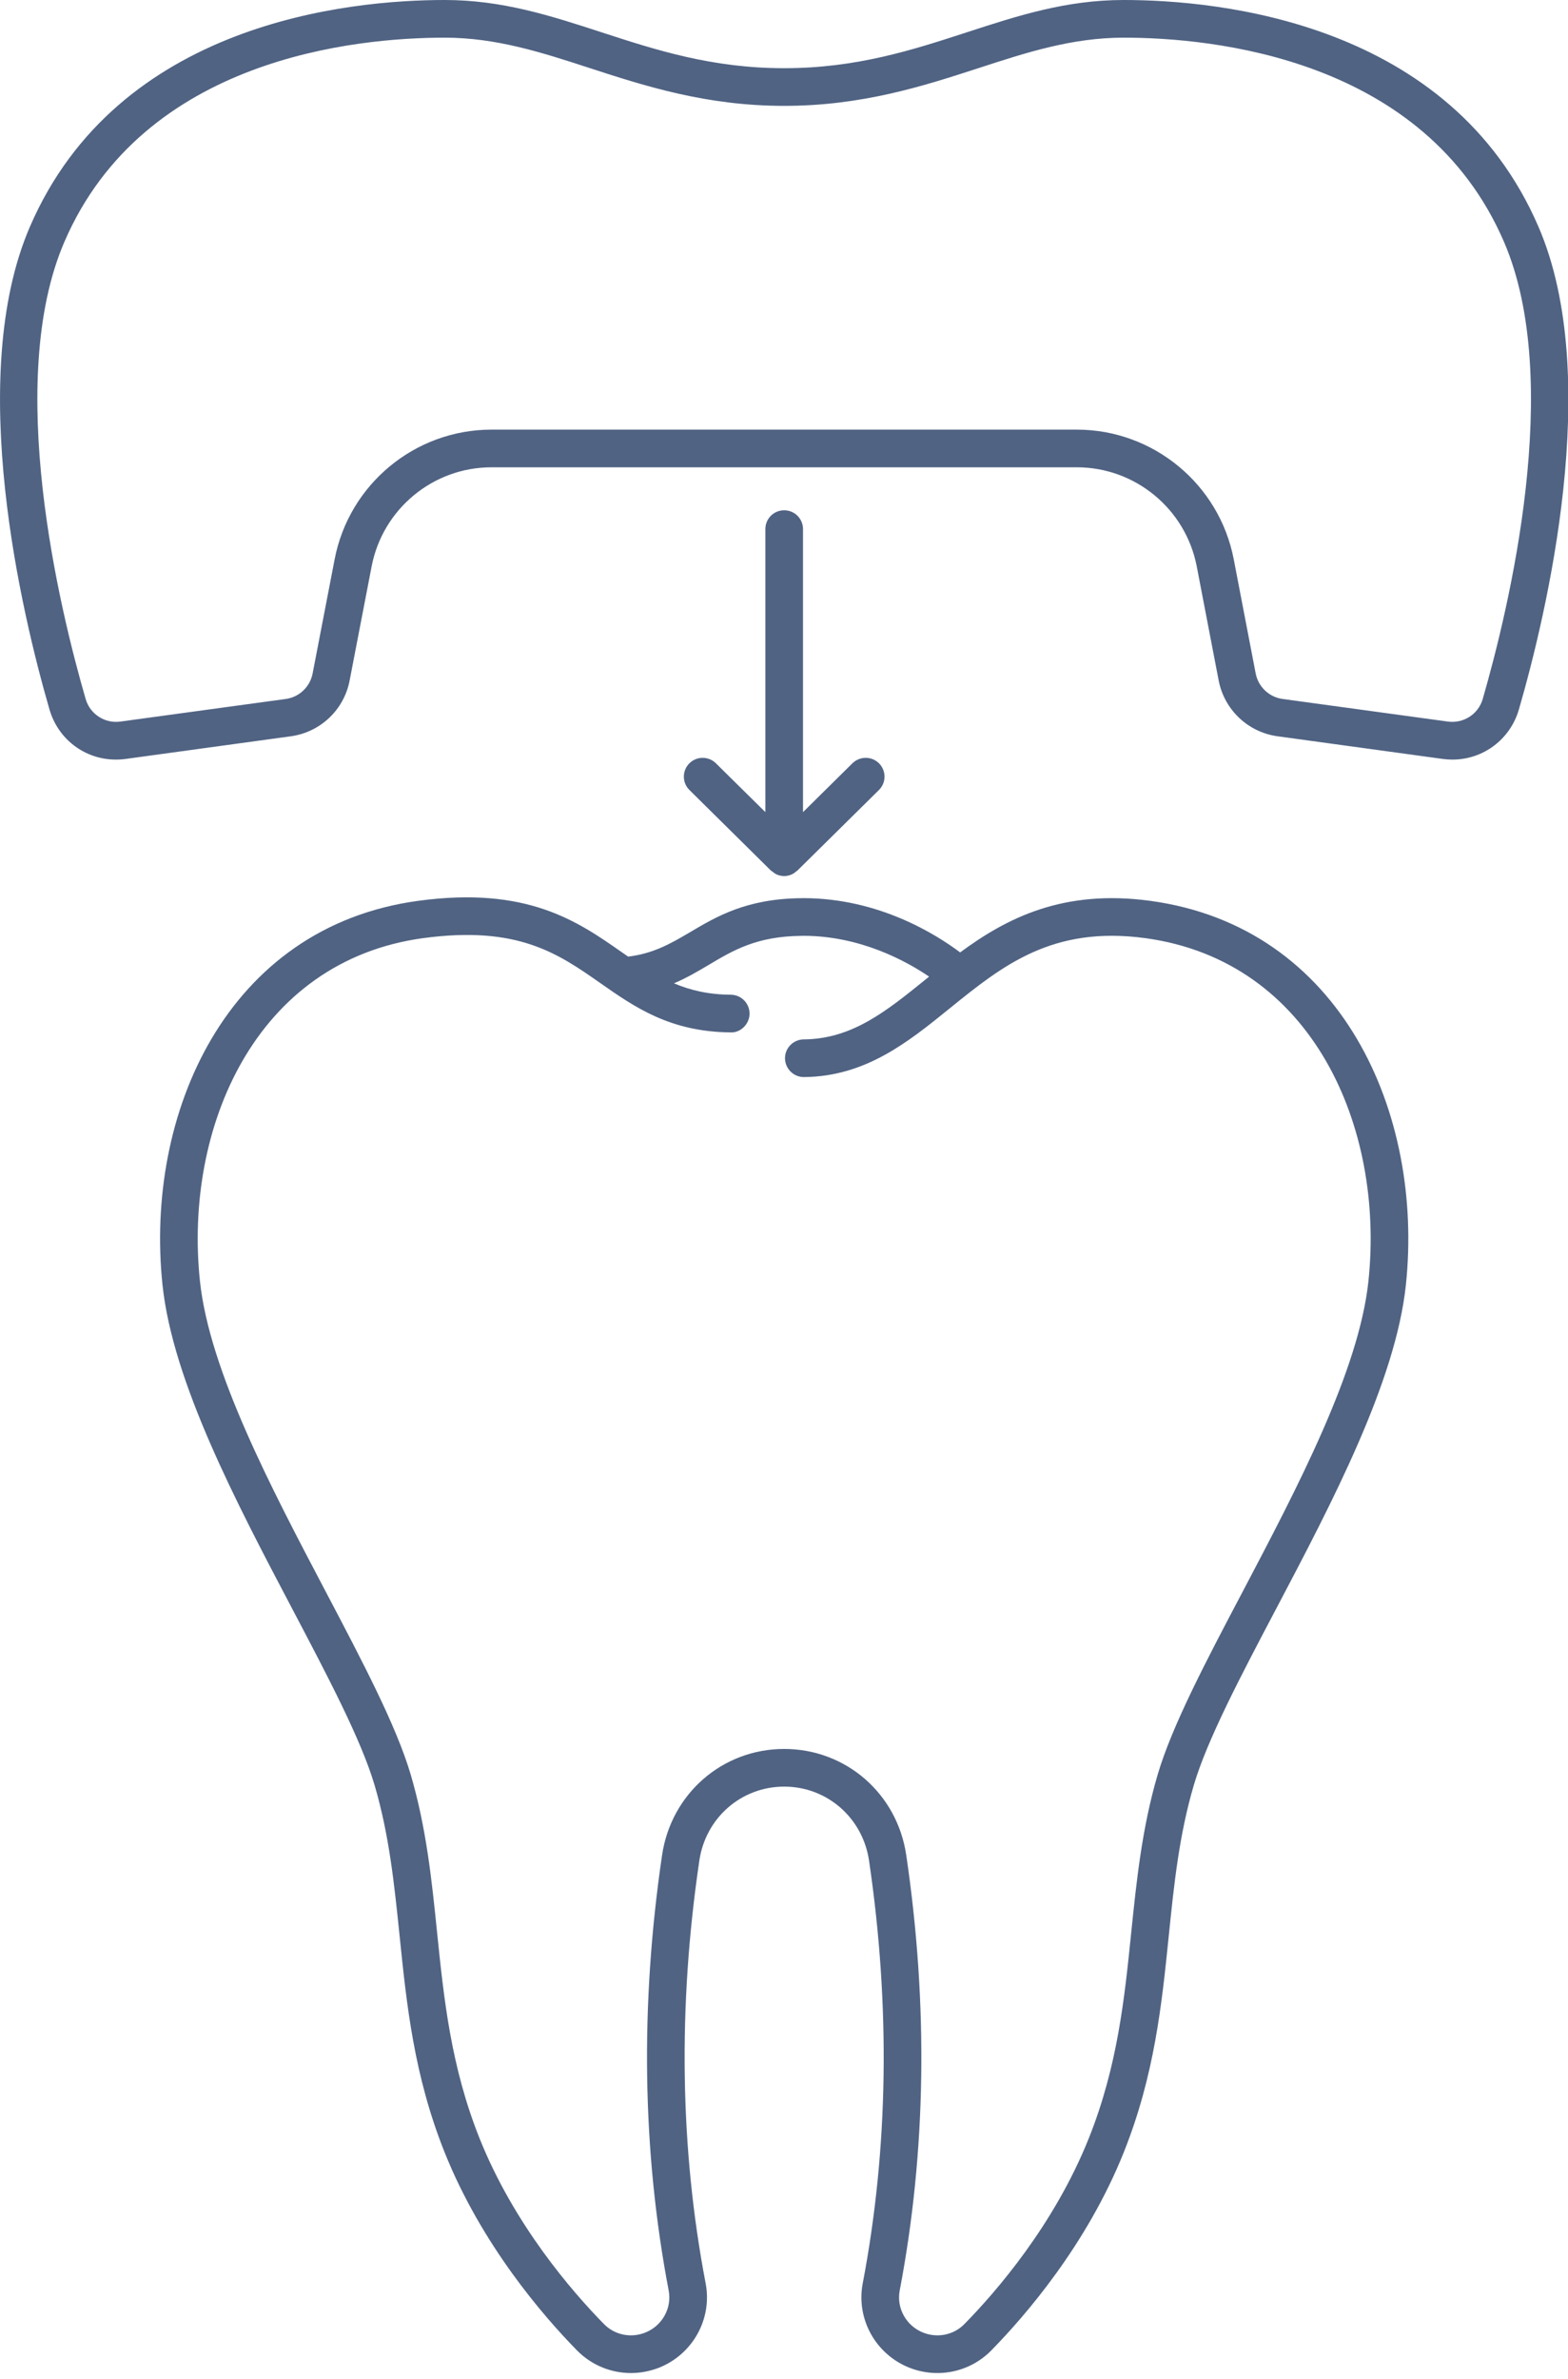
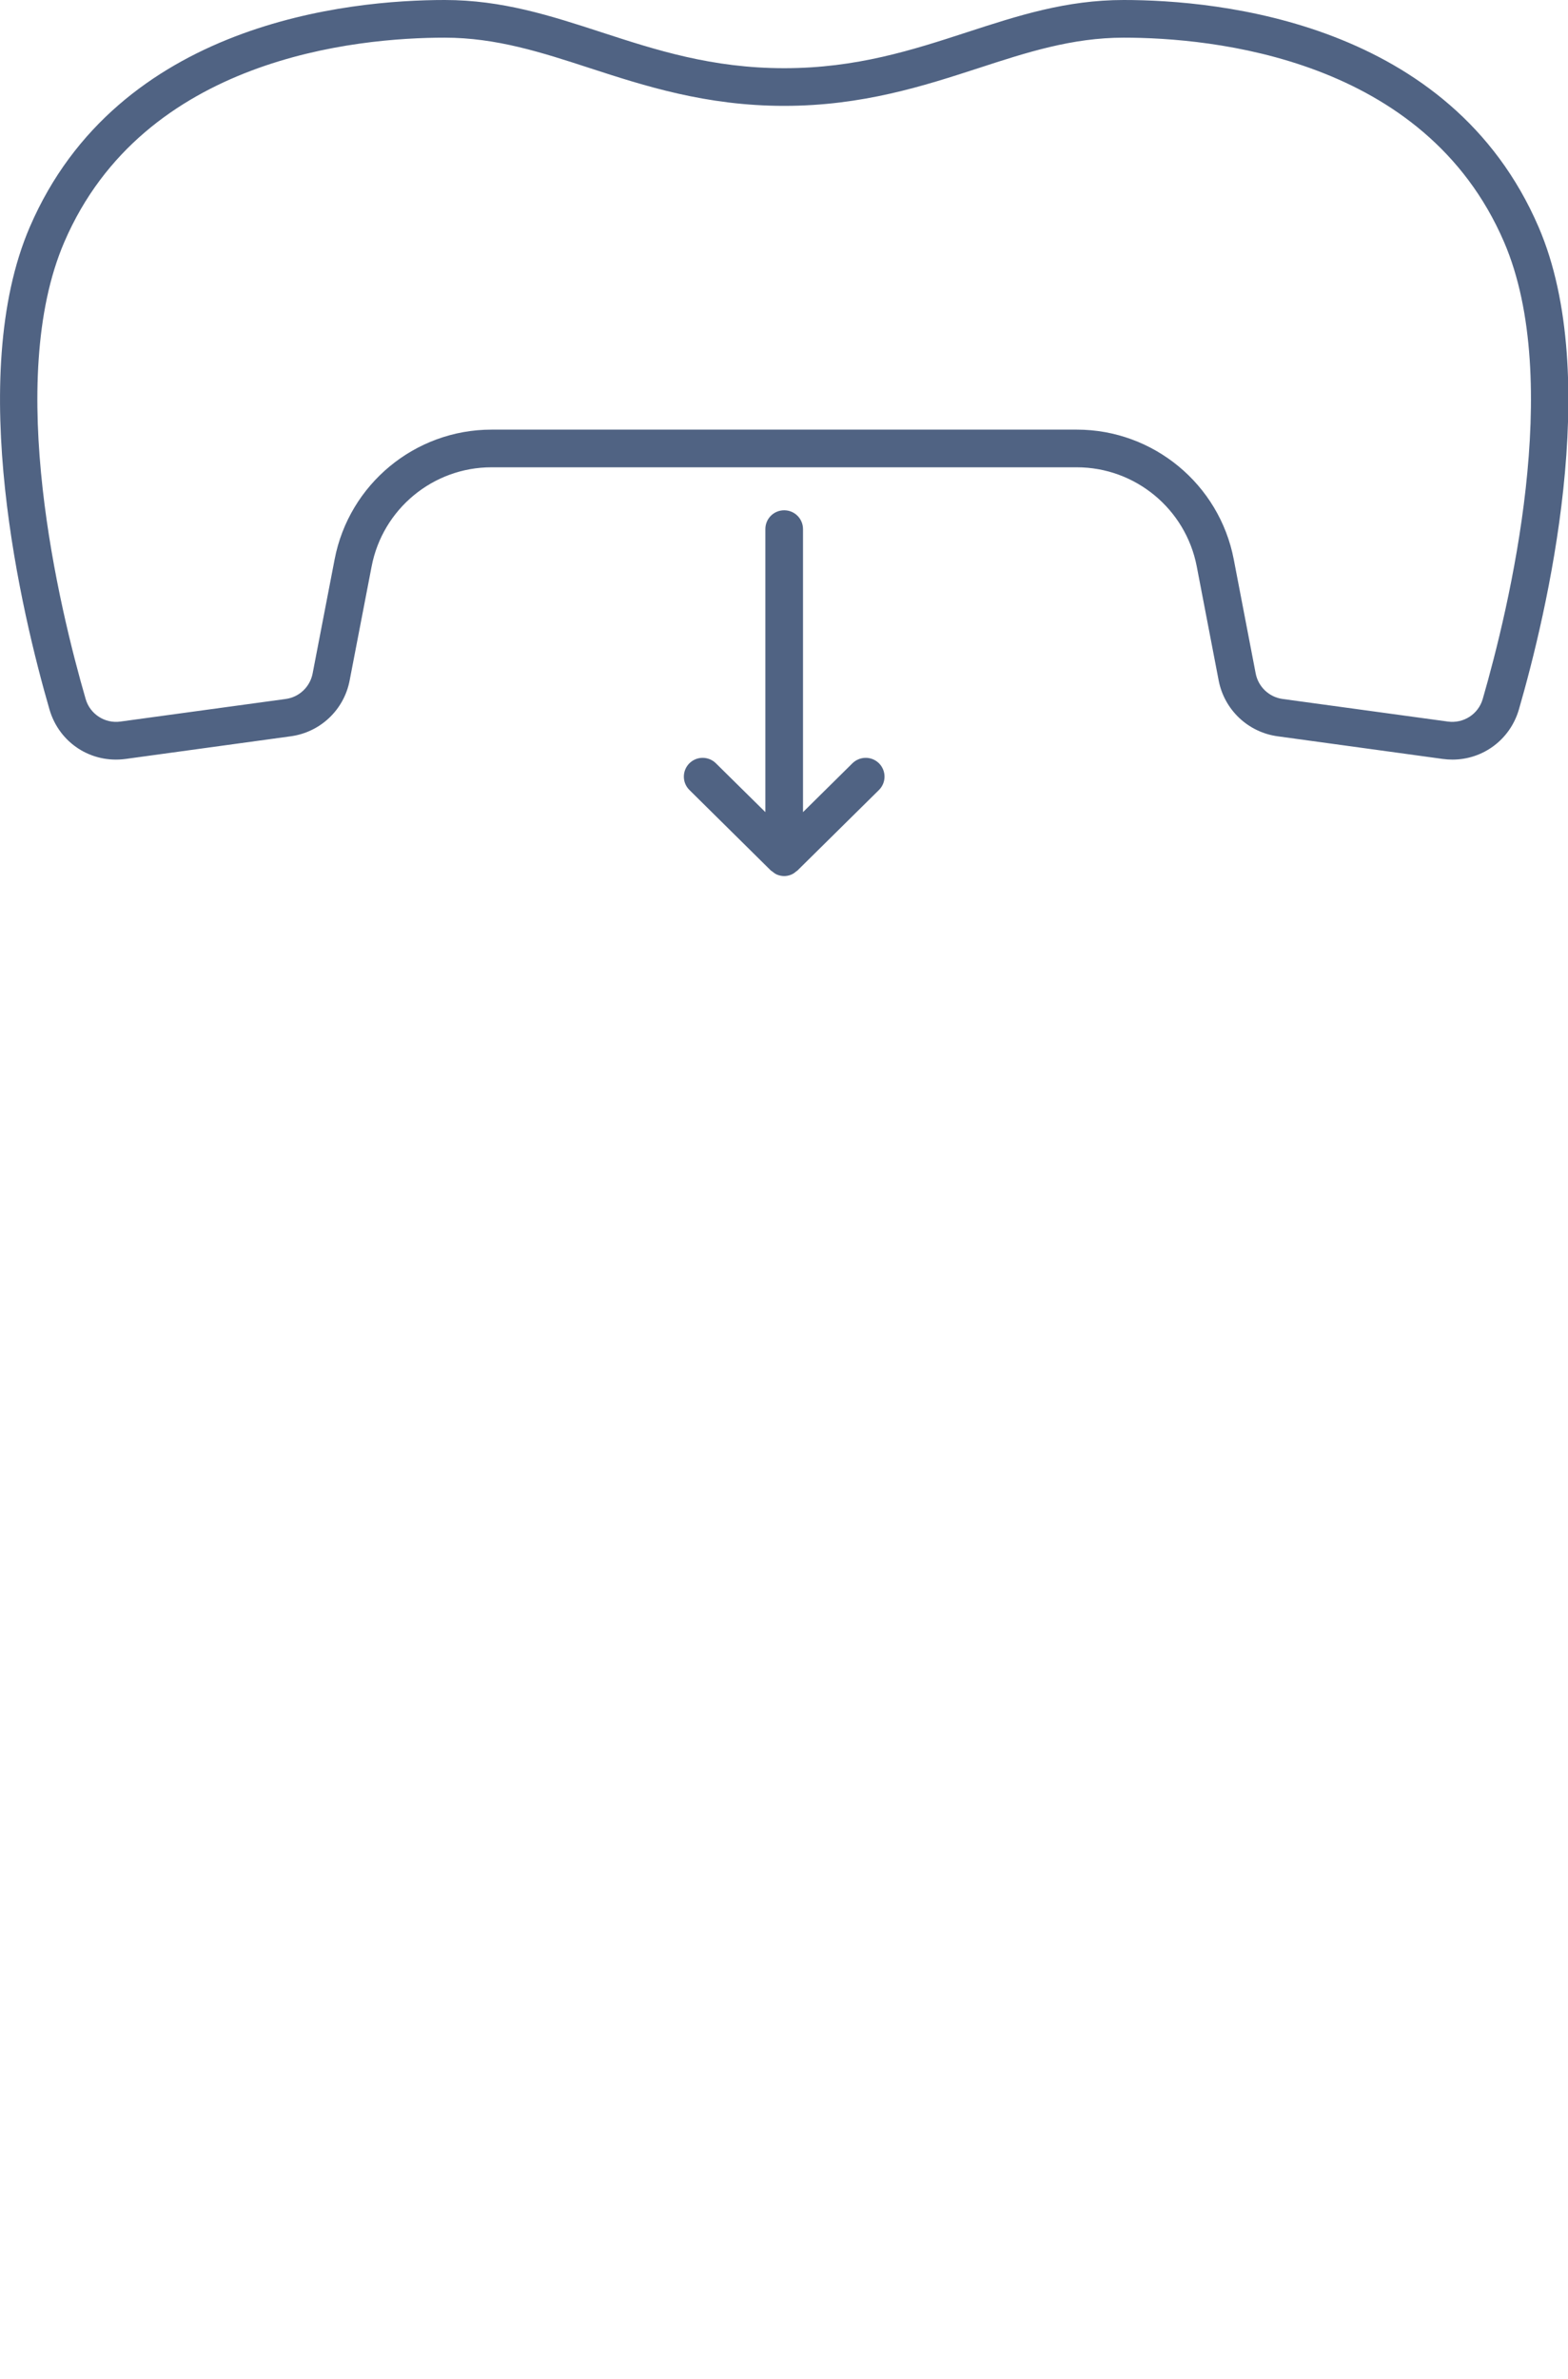
<svg xmlns="http://www.w3.org/2000/svg" fill="#506383" height="126.3" preserveAspectRatio="xMidYMid meet" version="1" viewBox="0.0 0.0 83.3 126.3" width="83.3" zoomAndPan="magnify">
  <defs>
    <clipPath id="a">
      <path d="M 0 0 L 83.32 0 L 83.32 41 L 0 41 Z M 0 0" />
    </clipPath>
  </defs>
  <g>
    <g id="change1_2">
-       <path d="M 72.699 68.012 C 72.199 72.773 68.91 79.012 66.012 84.52 C 64.086 88.172 62.27 91.621 61.504 94.215 C 60.668 97.047 60.379 99.867 60.098 102.594 C 59.742 106.094 59.371 109.715 57.844 113.531 C 56.008 118.125 52.918 121.684 51.238 123.395 C 50.672 123.977 49.809 124.156 49.047 123.855 C 48.145 123.5 47.617 122.559 47.797 121.617 C 49.203 114.246 49.32 106.469 48.145 98.504 C 47.664 95.234 44.938 92.863 41.66 92.863 C 38.383 92.863 35.656 95.234 35.172 98.504 C 34 106.469 34.117 114.246 35.523 121.617 C 35.703 122.559 35.176 123.5 34.27 123.855 C 33.508 124.156 32.648 123.977 32.082 123.395 C 30.402 121.684 27.309 118.125 25.473 113.531 C 23.949 109.715 23.578 106.094 23.219 102.594 C 22.941 99.867 22.652 97.047 21.816 94.215 C 21.051 91.621 19.23 88.172 17.309 84.52 C 14.41 79.012 11.121 72.773 10.621 68.012 C 9.766 59.891 13.562 51.027 22.477 49.812 C 27.504 49.133 29.637 50.621 31.898 52.203 C 33.719 53.477 35.598 54.789 38.812 54.816 C 39.332 54.848 39.816 54.379 39.82 53.828 C 39.824 53.273 39.379 52.824 38.828 52.816 C 37.625 52.809 36.664 52.574 35.805 52.211 C 36.477 51.926 37.066 51.578 37.648 51.234 C 38.965 50.449 40.211 49.711 42.582 49.691 C 42.613 49.688 42.645 49.688 42.676 49.688 C 45.672 49.688 48.098 51 49.359 51.855 C 49.301 51.902 49.242 51.949 49.184 51.996 C 47.082 53.695 45.266 55.168 42.695 55.188 C 42.145 55.195 41.699 55.645 41.703 56.195 C 41.711 56.746 42.156 57.188 42.703 57.188 C 42.707 57.188 42.711 57.188 42.715 57.188 C 45.984 57.16 48.25 55.324 50.441 53.551 C 53.246 51.281 55.891 49.141 60.844 49.812 C 69.758 51.027 73.555 59.891 72.699 68.012 Z M 61.113 47.832 C 56.484 47.203 53.484 48.742 51.008 50.57 C 49.727 49.609 46.676 47.688 42.676 47.688 C 42.641 47.688 42.602 47.688 42.566 47.691 C 39.652 47.715 38.047 48.672 36.625 49.516 C 35.605 50.117 34.695 50.633 33.371 50.793 C 33.262 50.715 33.156 50.641 33.043 50.566 C 30.68 48.914 28.004 47.043 22.207 47.832 C 12.031 49.219 7.676 59.141 8.633 68.223 C 9.172 73.363 12.555 79.785 15.539 85.449 C 17.414 89.012 19.188 92.379 19.898 94.781 C 20.68 97.434 20.945 100.039 21.23 102.797 C 21.602 106.434 21.988 110.195 23.617 114.273 C 25.582 119.191 28.867 122.977 30.652 124.797 C 31.422 125.582 32.461 126 33.52 126 C 34.016 126 34.52 125.906 35.004 125.719 C 36.801 125.008 37.848 123.125 37.488 121.242 C 36.121 114.094 36.008 106.539 37.152 98.793 C 37.488 96.516 39.383 94.863 41.66 94.863 C 43.934 94.863 45.832 96.516 46.168 98.793 C 47.309 106.539 47.195 114.094 45.832 121.242 C 45.473 123.125 46.516 125.008 48.316 125.719 C 49.828 126.312 51.535 125.949 52.664 124.797 C 54.449 122.977 57.738 119.191 59.703 114.273 C 61.332 110.195 61.719 106.434 62.09 102.797 C 62.371 100.039 62.641 97.434 63.422 94.781 C 64.133 92.379 65.902 89.012 67.781 85.449 C 70.766 79.785 74.145 73.363 74.688 68.223 C 75.645 59.141 71.289 49.219 61.113 47.832" fill="inherit" />
-     </g>
+       </g>
    <g clip-path="url(#a)" id="change1_1">
      <path d="M 78.77 37.113 C 78.535 37.926 77.746 38.426 76.914 38.312 L 68.141 37.113 C 67.422 37.016 66.844 36.469 66.707 35.754 L 65.543 29.699 C 64.777 25.711 61.27 22.812 57.207 22.812 L 26.109 22.812 C 22.047 22.812 18.543 25.711 17.777 29.699 L 16.609 35.754 C 16.473 36.469 15.898 37.016 15.18 37.113 L 6.402 38.312 C 5.582 38.43 4.785 37.926 4.551 37.117 C 3.148 32.281 0.234 20.23 3.418 12.848 C 7.637 3.055 18.953 2 23.625 2 C 26.367 2 28.781 2.785 31.336 3.617 C 34.223 4.555 37.5 5.621 41.66 5.621 C 45.82 5.621 49.094 4.555 51.984 3.617 C 54.535 2.785 56.953 2 59.695 2 C 64.363 2 75.684 3.055 79.902 12.848 C 83.082 20.23 80.168 32.281 78.77 37.113 Z M 81.738 12.055 C 77.051 1.176 64.762 0 59.695 0 C 56.633 0 54.074 0.832 51.363 1.715 C 48.484 2.652 45.504 3.621 41.66 3.621 C 37.816 3.621 34.836 2.652 31.957 1.715 C 29.246 0.832 26.684 0 23.625 0 C 18.559 0 6.27 1.176 1.582 12.055 C -1.855 20.035 1.168 32.629 2.629 37.672 C 3.145 39.441 4.836 40.547 6.676 40.297 L 15.449 39.094 C 17.02 38.879 18.277 37.688 18.574 36.133 L 19.742 30.078 C 20.328 27.027 23.004 24.812 26.109 24.812 L 57.207 24.812 C 60.312 24.812 62.992 27.027 63.578 30.078 L 64.742 36.133 C 65.043 37.688 66.301 38.879 67.871 39.094 L 76.645 40.297 C 76.816 40.32 76.988 40.332 77.16 40.332 C 78.785 40.332 80.223 39.273 80.691 37.672 C 82.152 32.629 85.176 20.035 81.738 12.055" fill="inherit" />
    </g>
    <g id="change1_3">
      <path d="M 41.66 27.094 C 41.105 27.094 40.66 27.539 40.66 28.094 L 40.66 43.121 L 38.031 40.527 C 37.641 40.141 37.008 40.141 36.617 40.535 C 36.23 40.93 36.234 41.562 36.629 41.949 L 40.949 46.219 C 40.953 46.219 40.953 46.223 40.953 46.223 L 40.957 46.227 C 40.973 46.242 40.996 46.246 41.012 46.262 C 41.094 46.332 41.18 46.395 41.277 46.438 C 41.402 46.488 41.531 46.516 41.66 46.516 C 41.789 46.516 41.918 46.488 42.039 46.438 C 42.141 46.395 42.227 46.332 42.305 46.262 C 42.324 46.246 42.344 46.242 42.363 46.227 L 42.363 46.223 C 42.367 46.223 42.367 46.219 42.367 46.219 L 46.691 41.949 C 47.086 41.562 47.09 40.93 46.703 40.535 C 46.312 40.141 45.68 40.141 45.285 40.527 L 42.66 43.121 L 42.66 28.094 C 42.66 27.539 42.211 27.094 41.66 27.094" fill="inherit" />
    </g>
  </g>
</svg>